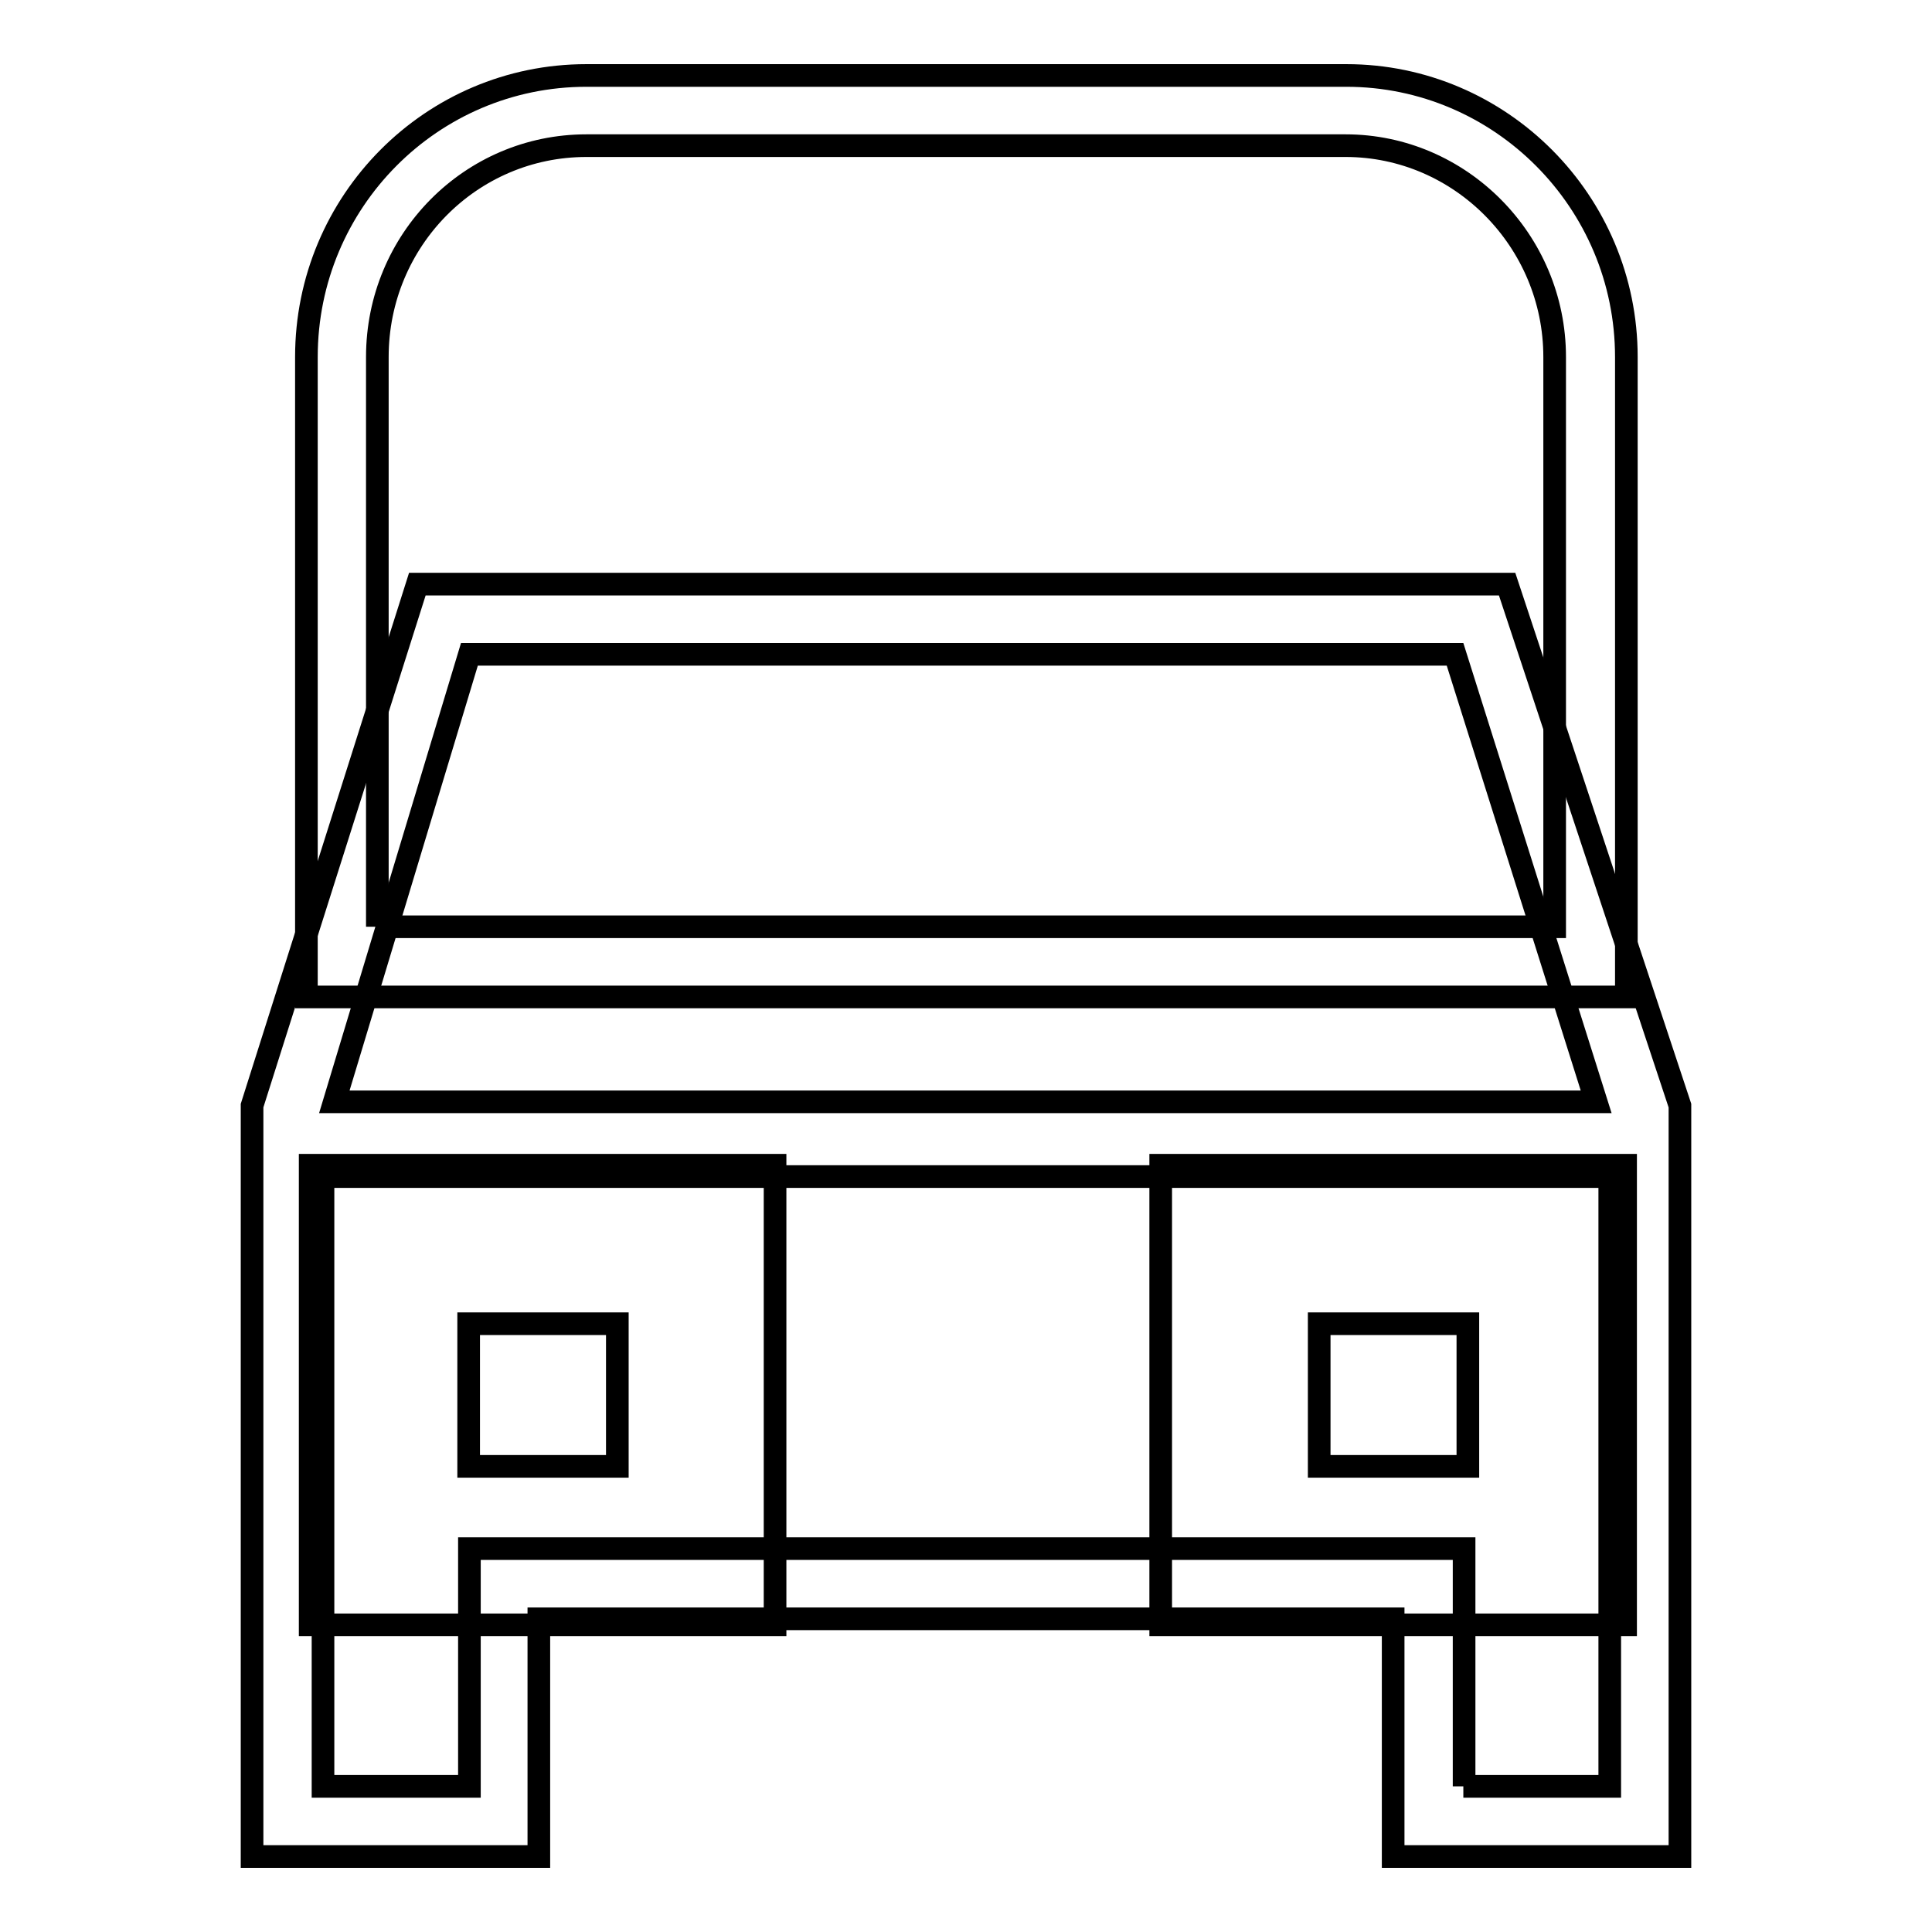
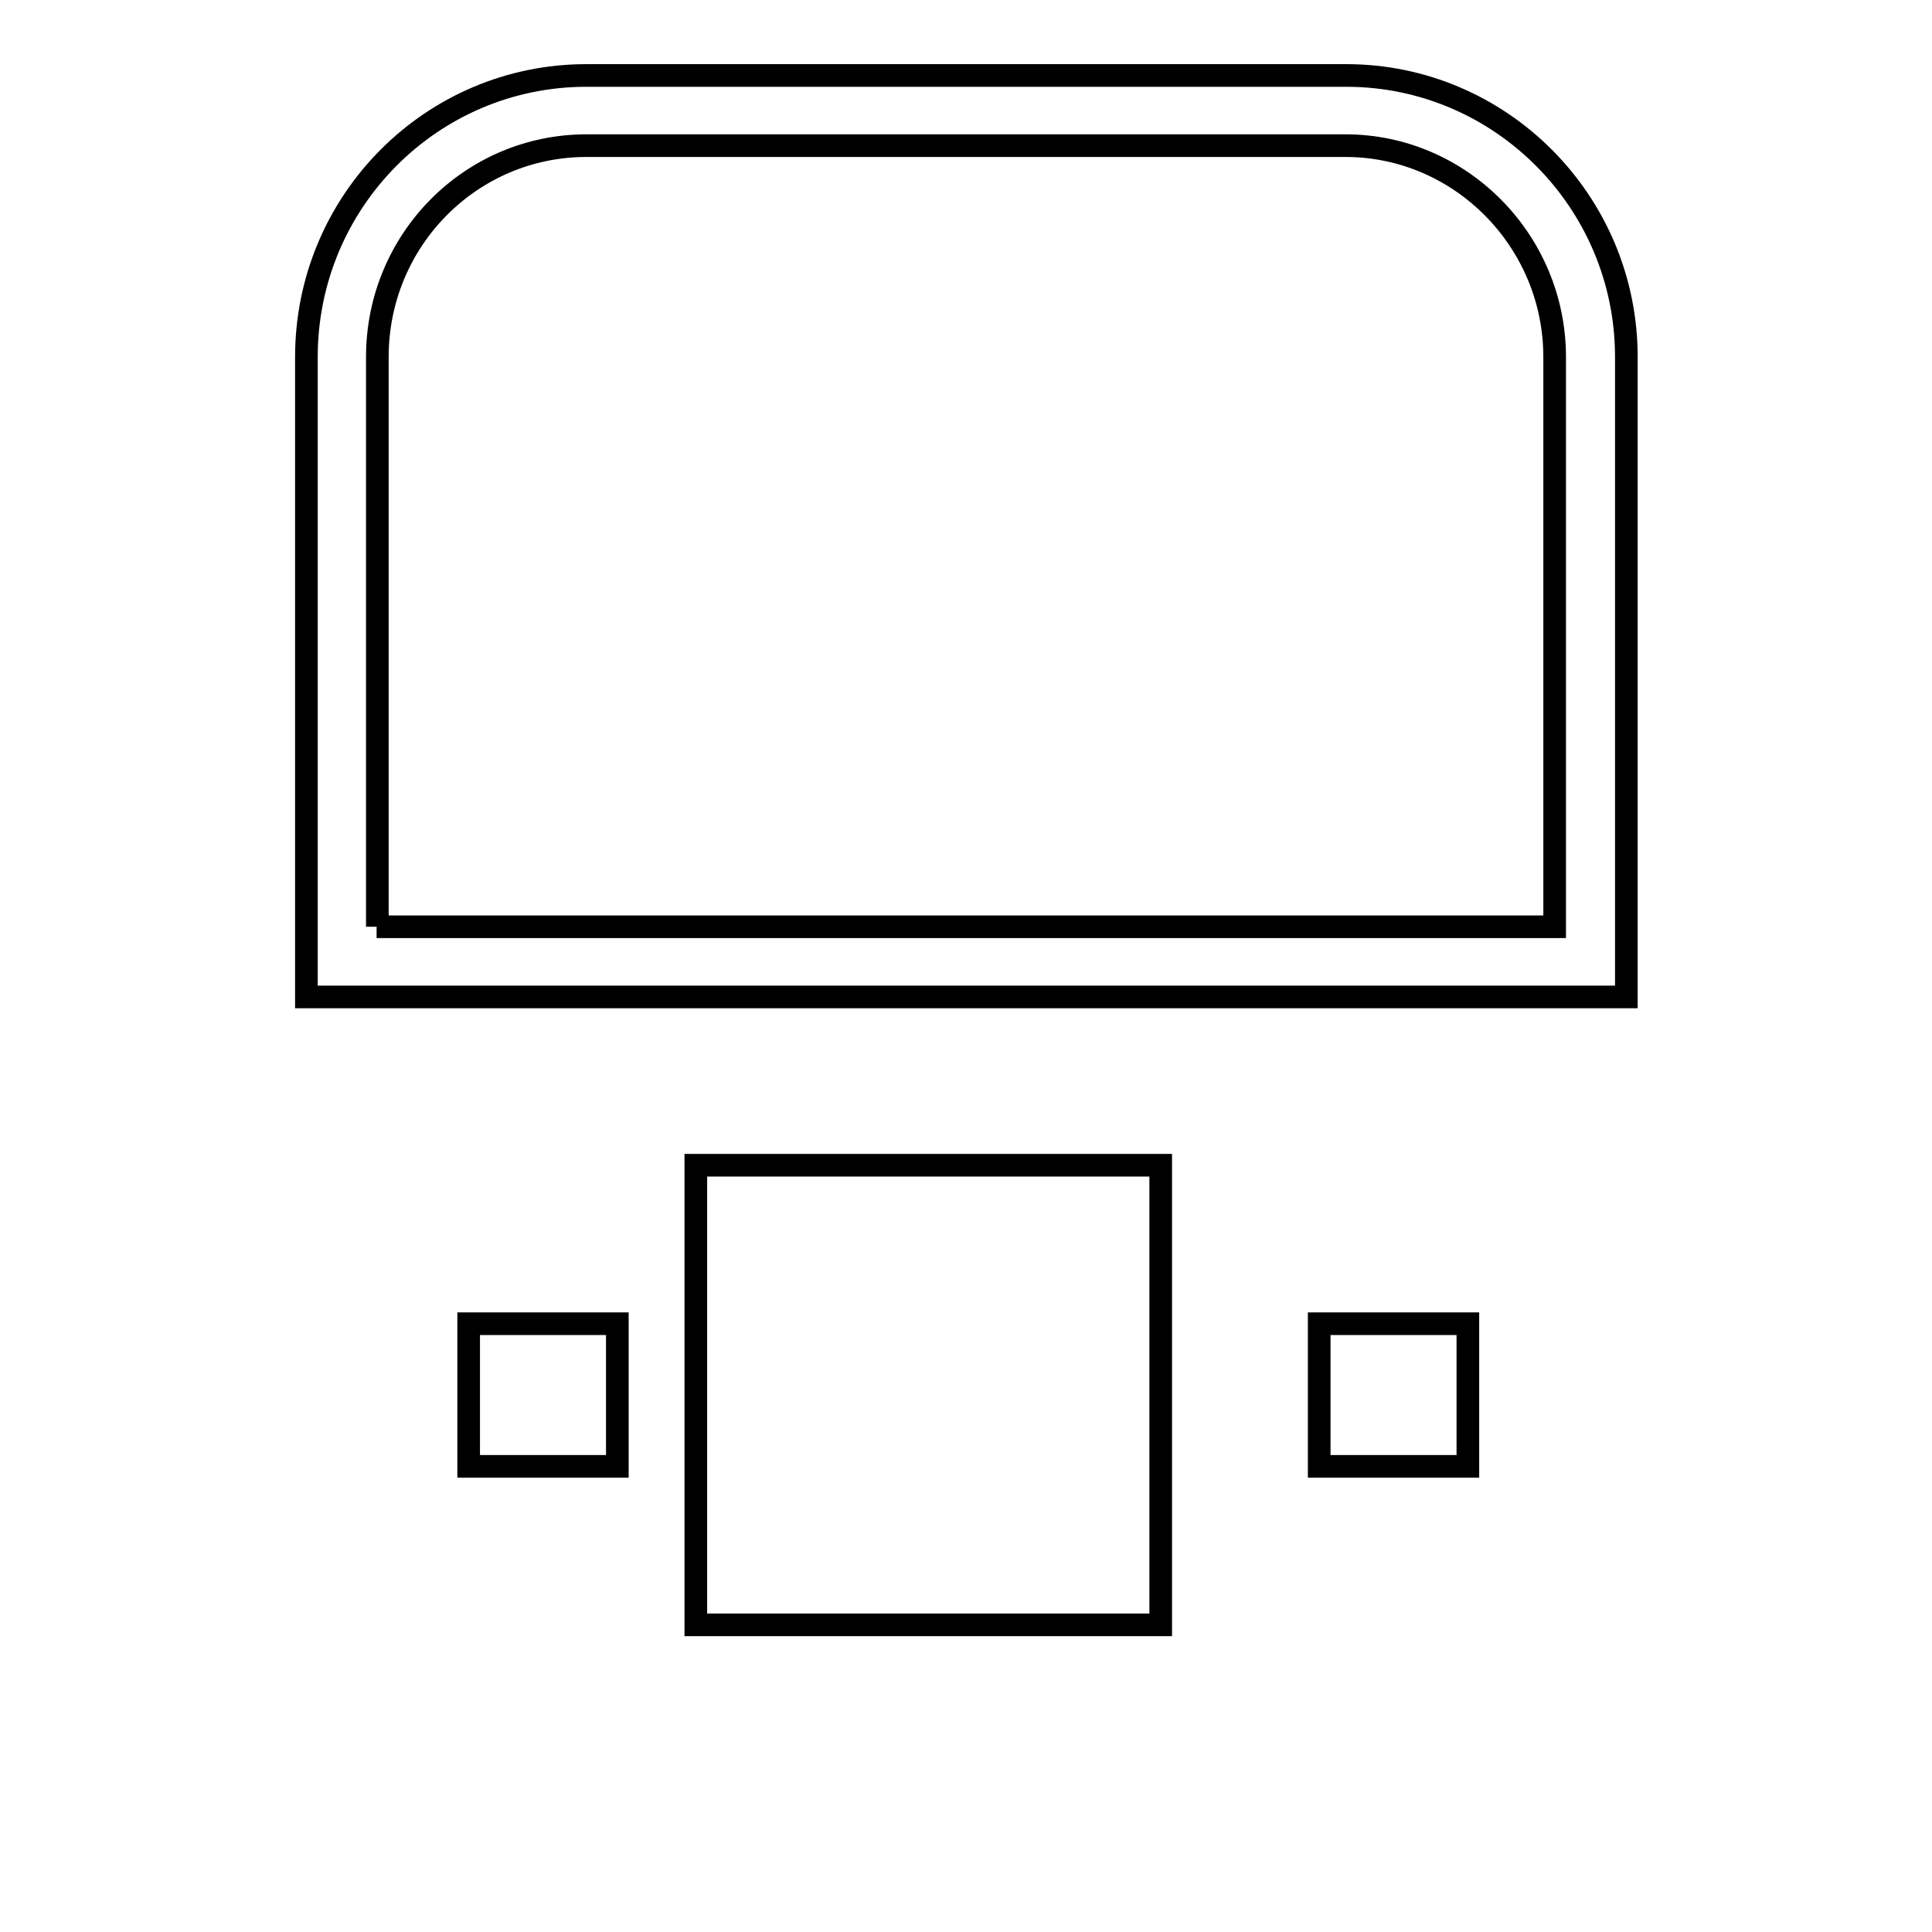
<svg xmlns="http://www.w3.org/2000/svg" version="1.1" x="0px" y="0px" viewBox="0 0 256 256" enable-background="new 0 0 256 256" xml:space="preserve">
  <g>
    <g>
-       <path stroke-width="3" fill-opacity="0" stroke="#000000" d="M222.6,246h-38v-31.5H71.4V246h-38v-99.5l21.9-69.1h144.4l22.9,69.1L222.6,246L222.6,246z M193.9,236.7h19.4v-80.8H42.8v80.8h19.4v-31.5h131.8V236.7z M44.3,146h167.2l-18.7-59.3H62.2L44.3,146z" />
-       <path stroke-width="3" fill-opacity="0" stroke="#000000" d="M41.1,154.4h61.6v60.9H41.1V154.4z" />
-       <path stroke-width="3" fill-opacity="0" stroke="#000000" d="M153.8,154.4h61.6v60.9h-61.6V154.4z" />
+       <path stroke-width="3" fill-opacity="0" stroke="#000000" d="M153.8,154.4v60.9h-61.6V154.4z" />
      <path stroke-width="3" fill-opacity="0" stroke="#000000" d="M62.1,175.4h19.7v18.9H62.1V175.4z" />
      <path stroke-width="3" fill-opacity="0" stroke="#000000" d="M174.8,175.4h19.7v18.9h-19.7V175.4z" />
      <path stroke-width="3" fill-opacity="0" stroke="#000000" d="M215.4,132.1H40.6V47.3C40.6,26.7,57.2,10,77.7,10h100.7c20.4,0,37.1,16.7,37.1,37.3V132.1L215.4,132.1z M49.9,122.8h156.1V47.3c0-15.4-12.5-28-27.7-28H77.7c-15.3,0-27.7,12.5-27.7,28V122.8z" />
    </g>
  </g>
</svg>